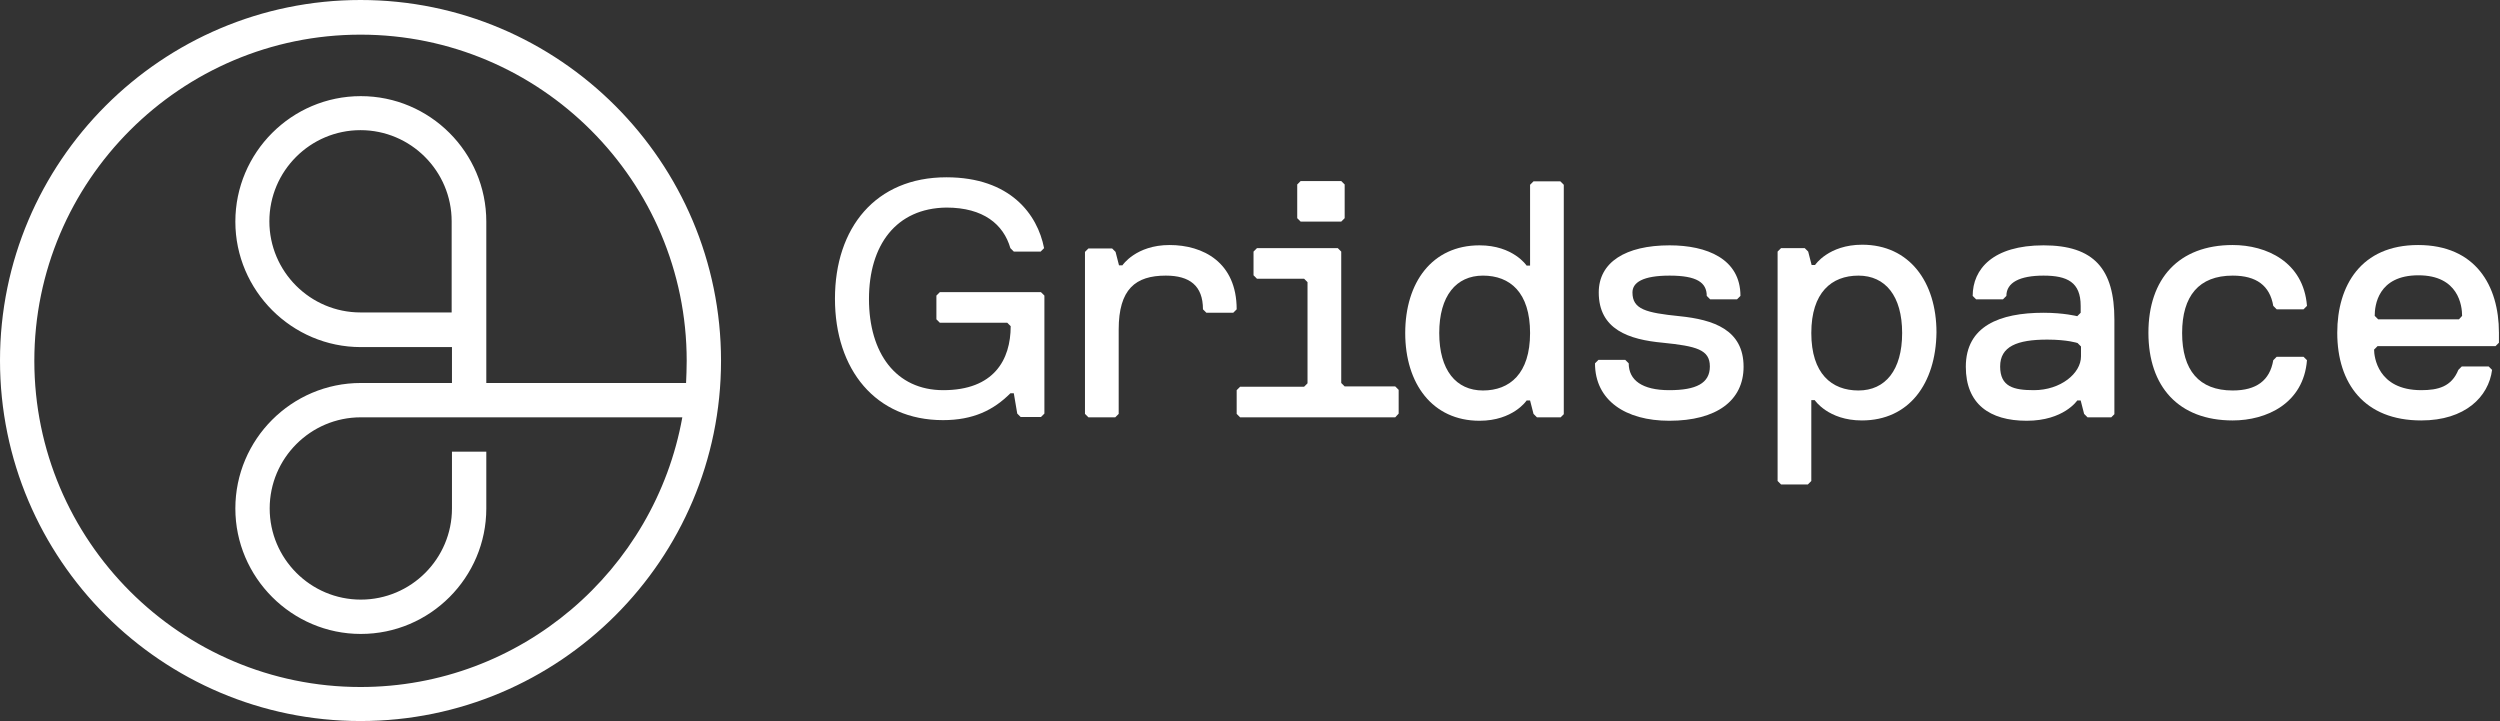
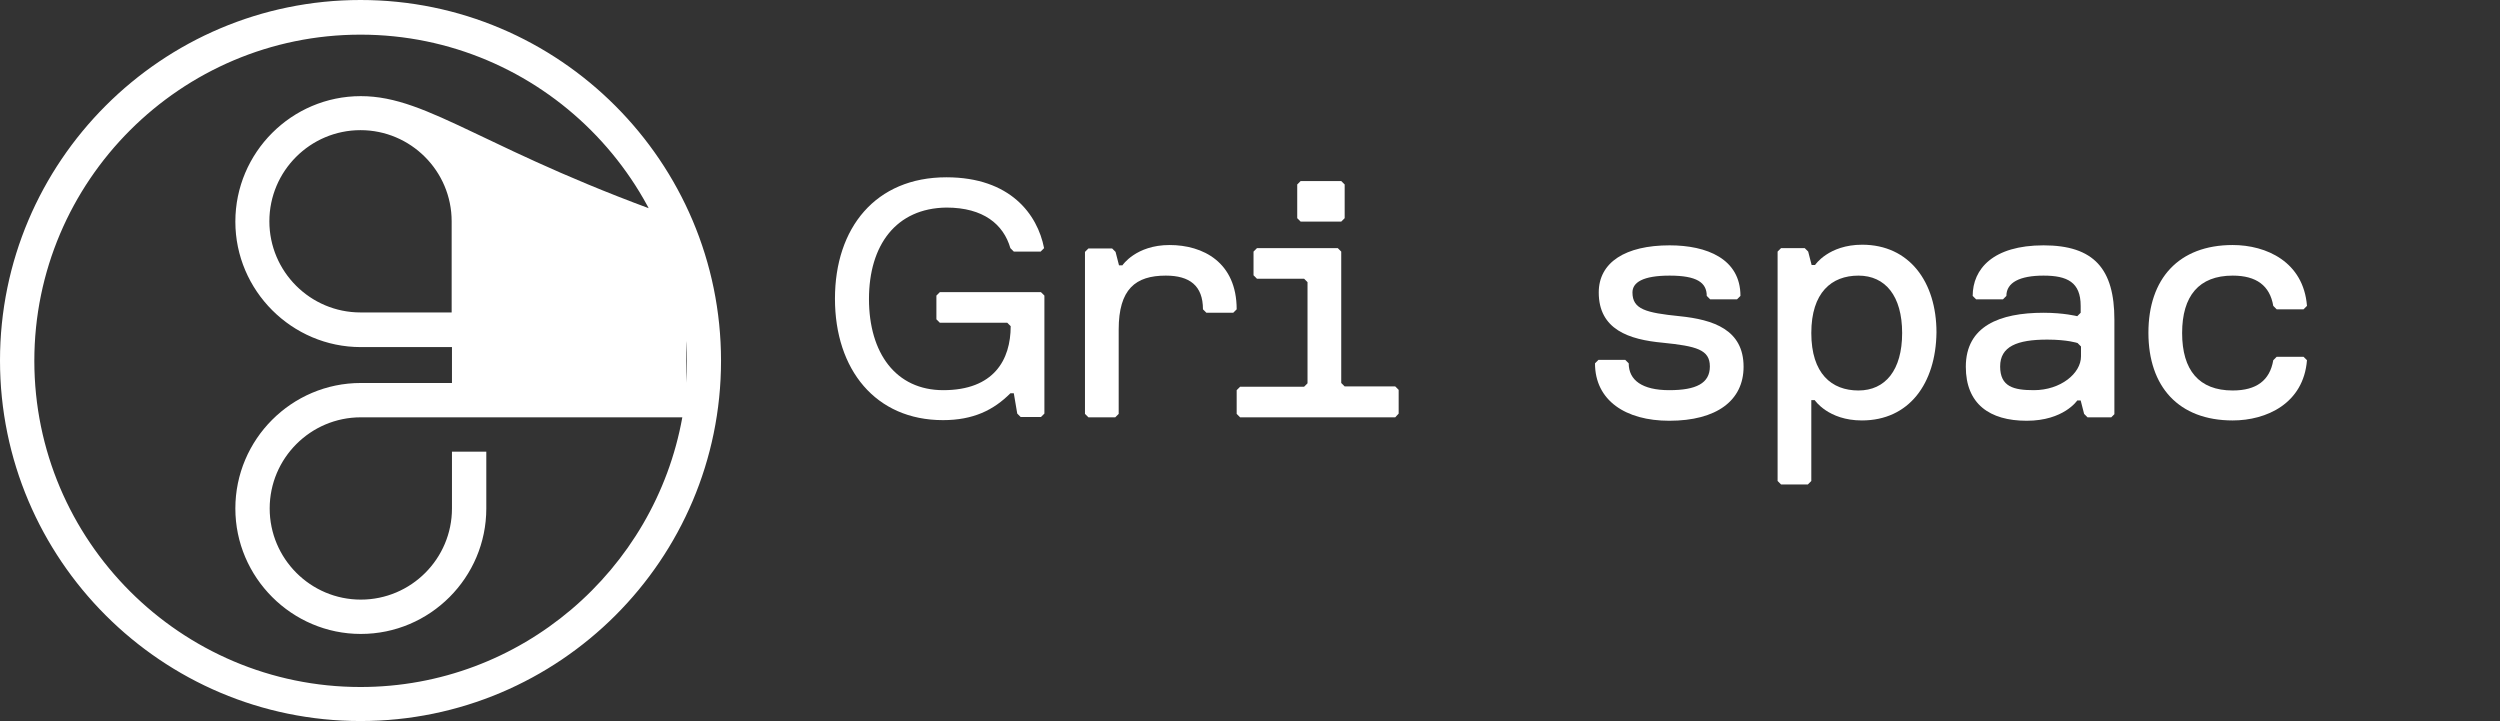
<svg xmlns="http://www.w3.org/2000/svg" width="506" height="146" viewBox="0 0 506 146" fill="none">
  <rect x="0" y="0" width="506" height="146" fill="#333333" stroke="none" />
  <path d="M175.881 60.523C175.881 71.452 181.314 78.97 190.917 78.97C201.152 78.97 204.563 72.842 204.563 66.019L203.868 65.324H190.222L189.527 64.629V59.828L190.222 59.133H210.691L211.386 59.828V83.708L210.691 84.403H206.585L205.89 83.708L205.195 79.602H204.5C201.088 83.013 196.982 85.035 190.854 85.035C177.208 85.035 168.995 74.8 168.995 60.459C168.995 46.118 177.208 35.884 191.549 35.884C204.5 35.884 209.996 43.402 211.323 50.225L210.628 50.92H205.195L204.5 50.225C203.11 45.424 199.067 42.012 191.549 42.012C181.378 42.138 175.881 49.593 175.881 60.523Z" fill="white" />
  <path d="M250.302 62.607L249.607 63.302H244.174L243.479 62.607C243.479 57.806 240.763 55.784 235.961 55.784C229.833 55.784 226.422 58.501 226.422 66.713V83.771L225.727 84.466H220.294L219.599 83.771V50.983L220.294 50.288H225.095L225.79 50.983L226.485 53.699H227.18C227.18 53.699 229.897 49.593 236.72 49.593C243.479 49.593 250.302 53.067 250.302 62.607Z" fill="white" />
  <path d="M282.396 84.466H250.997L250.302 83.771V78.97L250.997 78.275H263.948L264.643 77.58V57.111L263.948 56.416H254.409L253.714 55.721V50.92L254.409 50.225H270.771L271.466 50.92V77.517L272.161 78.212H282.396L283.09 78.907V83.708L282.396 84.466ZM271.466 44.855H263.253L262.558 44.16V37.337L263.253 36.642H271.466L272.161 37.337V44.16L271.466 44.855Z" fill="white" />
-   <path d="M315.879 84.466H311.077L310.382 83.771L309.687 81.055H308.992C308.992 81.055 306.276 85.161 299.453 85.161C289.913 85.161 284.417 77.643 284.417 67.409C284.417 57.174 289.85 49.656 299.453 49.656C306.276 49.656 308.992 53.763 308.992 53.763H309.687V37.4L310.382 36.705H315.815L316.51 37.4V83.834L315.879 84.466ZM300.148 55.784C294.715 55.784 291.303 59.891 291.303 67.409C291.303 74.927 294.715 79.033 300.148 79.033C305.581 79.033 309.687 75.622 309.687 67.409C309.687 59.196 305.644 55.784 300.148 55.784Z" fill="white" />
  <path d="M323.586 59.196C323.586 53.068 329.019 49.657 337.927 49.657C345.445 49.657 352.268 52.373 352.268 59.891L351.573 60.586H346.14L345.445 59.891C345.445 57.174 343.423 55.785 337.927 55.785C332.494 55.785 330.409 57.174 330.409 59.196C330.409 62.608 333.126 63.303 339.949 63.997C346.772 64.692 352.9 66.714 352.9 74.232C352.9 81.055 347.466 85.161 337.864 85.161C329.019 85.161 322.828 81.055 322.828 73.537L323.523 72.842H328.956L329.651 73.537C329.651 76.948 332.367 78.97 337.864 78.97C343.297 78.97 346.077 77.58 346.077 74.169C346.077 70.757 343.36 70.062 336.537 69.367C329.714 68.736 323.586 66.714 323.586 59.196Z" fill="white" />
  <path d="M376.844 85.098C370.021 85.098 367.304 80.992 367.304 80.992H366.609V97.354L365.914 98.049H360.481L359.786 97.354V50.92L360.481 50.225H365.282L365.977 50.92L366.672 53.637H367.367C367.367 53.637 370.084 49.53 376.907 49.53C386.446 49.53 391.943 57.048 391.943 67.283C391.816 77.644 386.383 85.098 376.844 85.098ZM376.149 55.785C370.716 55.785 366.609 59.196 366.609 67.409C366.609 75.622 370.716 79.033 376.149 79.033C381.582 79.033 384.993 74.927 384.993 67.409C384.993 59.891 381.582 55.785 376.149 55.785Z" fill="white" />
  <path d="M427.321 84.466H422.519L421.824 83.771L421.129 81.055H420.434C420.434 81.055 417.718 85.161 410.2 85.161C402.682 85.161 397.881 81.75 397.881 74.232C397.881 66.019 404.704 63.303 413.611 63.303C417.718 63.303 420.434 63.997 420.434 63.997L421.129 63.303V61.913C421.129 57.111 418.413 55.785 413.611 55.785C408.81 55.785 406.093 57.174 406.093 59.891L405.399 60.586H399.965L399.27 59.891C399.27 54.458 403.377 49.657 413.611 49.657C423.846 49.657 427.952 54.458 427.952 64.692V83.835L427.321 84.466ZM421.192 70.125L420.498 69.43C420.498 69.43 418.476 68.736 414.37 68.736C408.241 68.736 404.83 70.125 404.83 74.169C404.83 78.275 407.547 78.97 411.653 78.97C417.086 78.97 421.192 75.559 421.192 72.147V70.125Z" fill="white" />
  <path d="M451.896 85.098C440.967 85.098 434.839 78.275 434.839 67.345C434.839 56.416 440.967 49.593 451.896 49.593C458.719 49.593 466.237 53.004 466.932 61.912L466.237 62.607H460.804L460.109 61.912C459.414 57.806 456.698 55.784 451.896 55.784C445.073 55.784 441.662 59.89 441.662 67.408C441.662 74.926 445.073 79.033 451.896 79.033C456.698 79.033 459.414 77.011 460.109 72.905L460.804 72.21H466.237L466.932 72.905C466.237 81.686 458.719 85.098 451.896 85.098Z" fill="white" />
-   <path d="M473.06 67.345C473.06 57.806 477.862 49.593 489.423 49.593C501.047 49.593 505.785 57.806 505.785 67.345V69.367L505.09 70.062H481.21L480.515 70.757C480.515 72.147 481.21 78.969 490.055 78.969C493.466 78.969 496.183 78.275 497.573 74.863L498.267 74.168H503.701L504.396 74.863C503.701 80.296 498.962 85.098 490.055 85.098C478.557 85.098 473.06 77.643 473.06 67.345ZM498.331 63.934C498.331 61.912 497.636 55.721 489.486 55.721C481.273 55.721 480.641 61.849 480.641 63.934L481.336 64.629H497.699L498.331 63.934Z" fill="white" />
-   <path d="M72.968 0C32.725 0 0 32.725 0 72.968C0 113.211 32.725 145.936 72.968 145.936C113.211 145.936 145.936 113.274 145.936 73.031C145.936 32.788 113.211 0 72.968 0ZM72.968 139.05C36.579 139.05 6.949 109.42 6.949 73.031C6.949 36.642 36.579 7.013 72.968 7.013C109.357 7.013 138.987 36.642 138.987 73.031C138.987 74.547 138.924 76.064 138.86 77.517H98.428V44.855C98.428 30.83 86.993 19.458 73.031 19.458C59.006 19.458 47.635 30.893 47.635 44.855C47.635 58.817 59.069 70.251 73.031 70.251H91.478V77.517H73.031C59.006 77.517 47.635 88.951 47.635 102.913C47.635 116.875 59.069 128.31 73.031 128.31C87.056 128.31 98.428 116.875 98.428 102.913V91.415H91.478V102.913C91.478 113.085 83.203 121.361 73.031 121.361C62.86 121.361 54.584 113.085 54.584 102.913C54.584 92.742 62.86 84.466 73.031 84.466H138.102C132.543 115.422 105.44 139.05 72.968 139.05ZM91.415 44.792V63.239H72.968C62.797 63.239 54.521 54.963 54.521 44.792C54.521 34.62 62.797 26.344 72.968 26.344C83.139 26.344 91.415 34.62 91.415 44.792Z" fill="white" />
+   <path d="M72.968 0C32.725 0 0 32.725 0 72.968C0 113.211 32.725 145.936 72.968 145.936C113.211 145.936 145.936 113.274 145.936 73.031C145.936 32.788 113.211 0 72.968 0ZM72.968 139.05C36.579 139.05 6.949 109.42 6.949 73.031C6.949 36.642 36.579 7.013 72.968 7.013C109.357 7.013 138.987 36.642 138.987 73.031C138.987 74.547 138.924 76.064 138.86 77.517V44.855C98.428 30.83 86.993 19.458 73.031 19.458C59.006 19.458 47.635 30.893 47.635 44.855C47.635 58.817 59.069 70.251 73.031 70.251H91.478V77.517H73.031C59.006 77.517 47.635 88.951 47.635 102.913C47.635 116.875 59.069 128.31 73.031 128.31C87.056 128.31 98.428 116.875 98.428 102.913V91.415H91.478V102.913C91.478 113.085 83.203 121.361 73.031 121.361C62.86 121.361 54.584 113.085 54.584 102.913C54.584 92.742 62.86 84.466 73.031 84.466H138.102C132.543 115.422 105.44 139.05 72.968 139.05ZM91.415 44.792V63.239H72.968C62.797 63.239 54.521 54.963 54.521 44.792C54.521 34.62 62.797 26.344 72.968 26.344C83.139 26.344 91.415 34.62 91.415 44.792Z" fill="white" />
</svg>